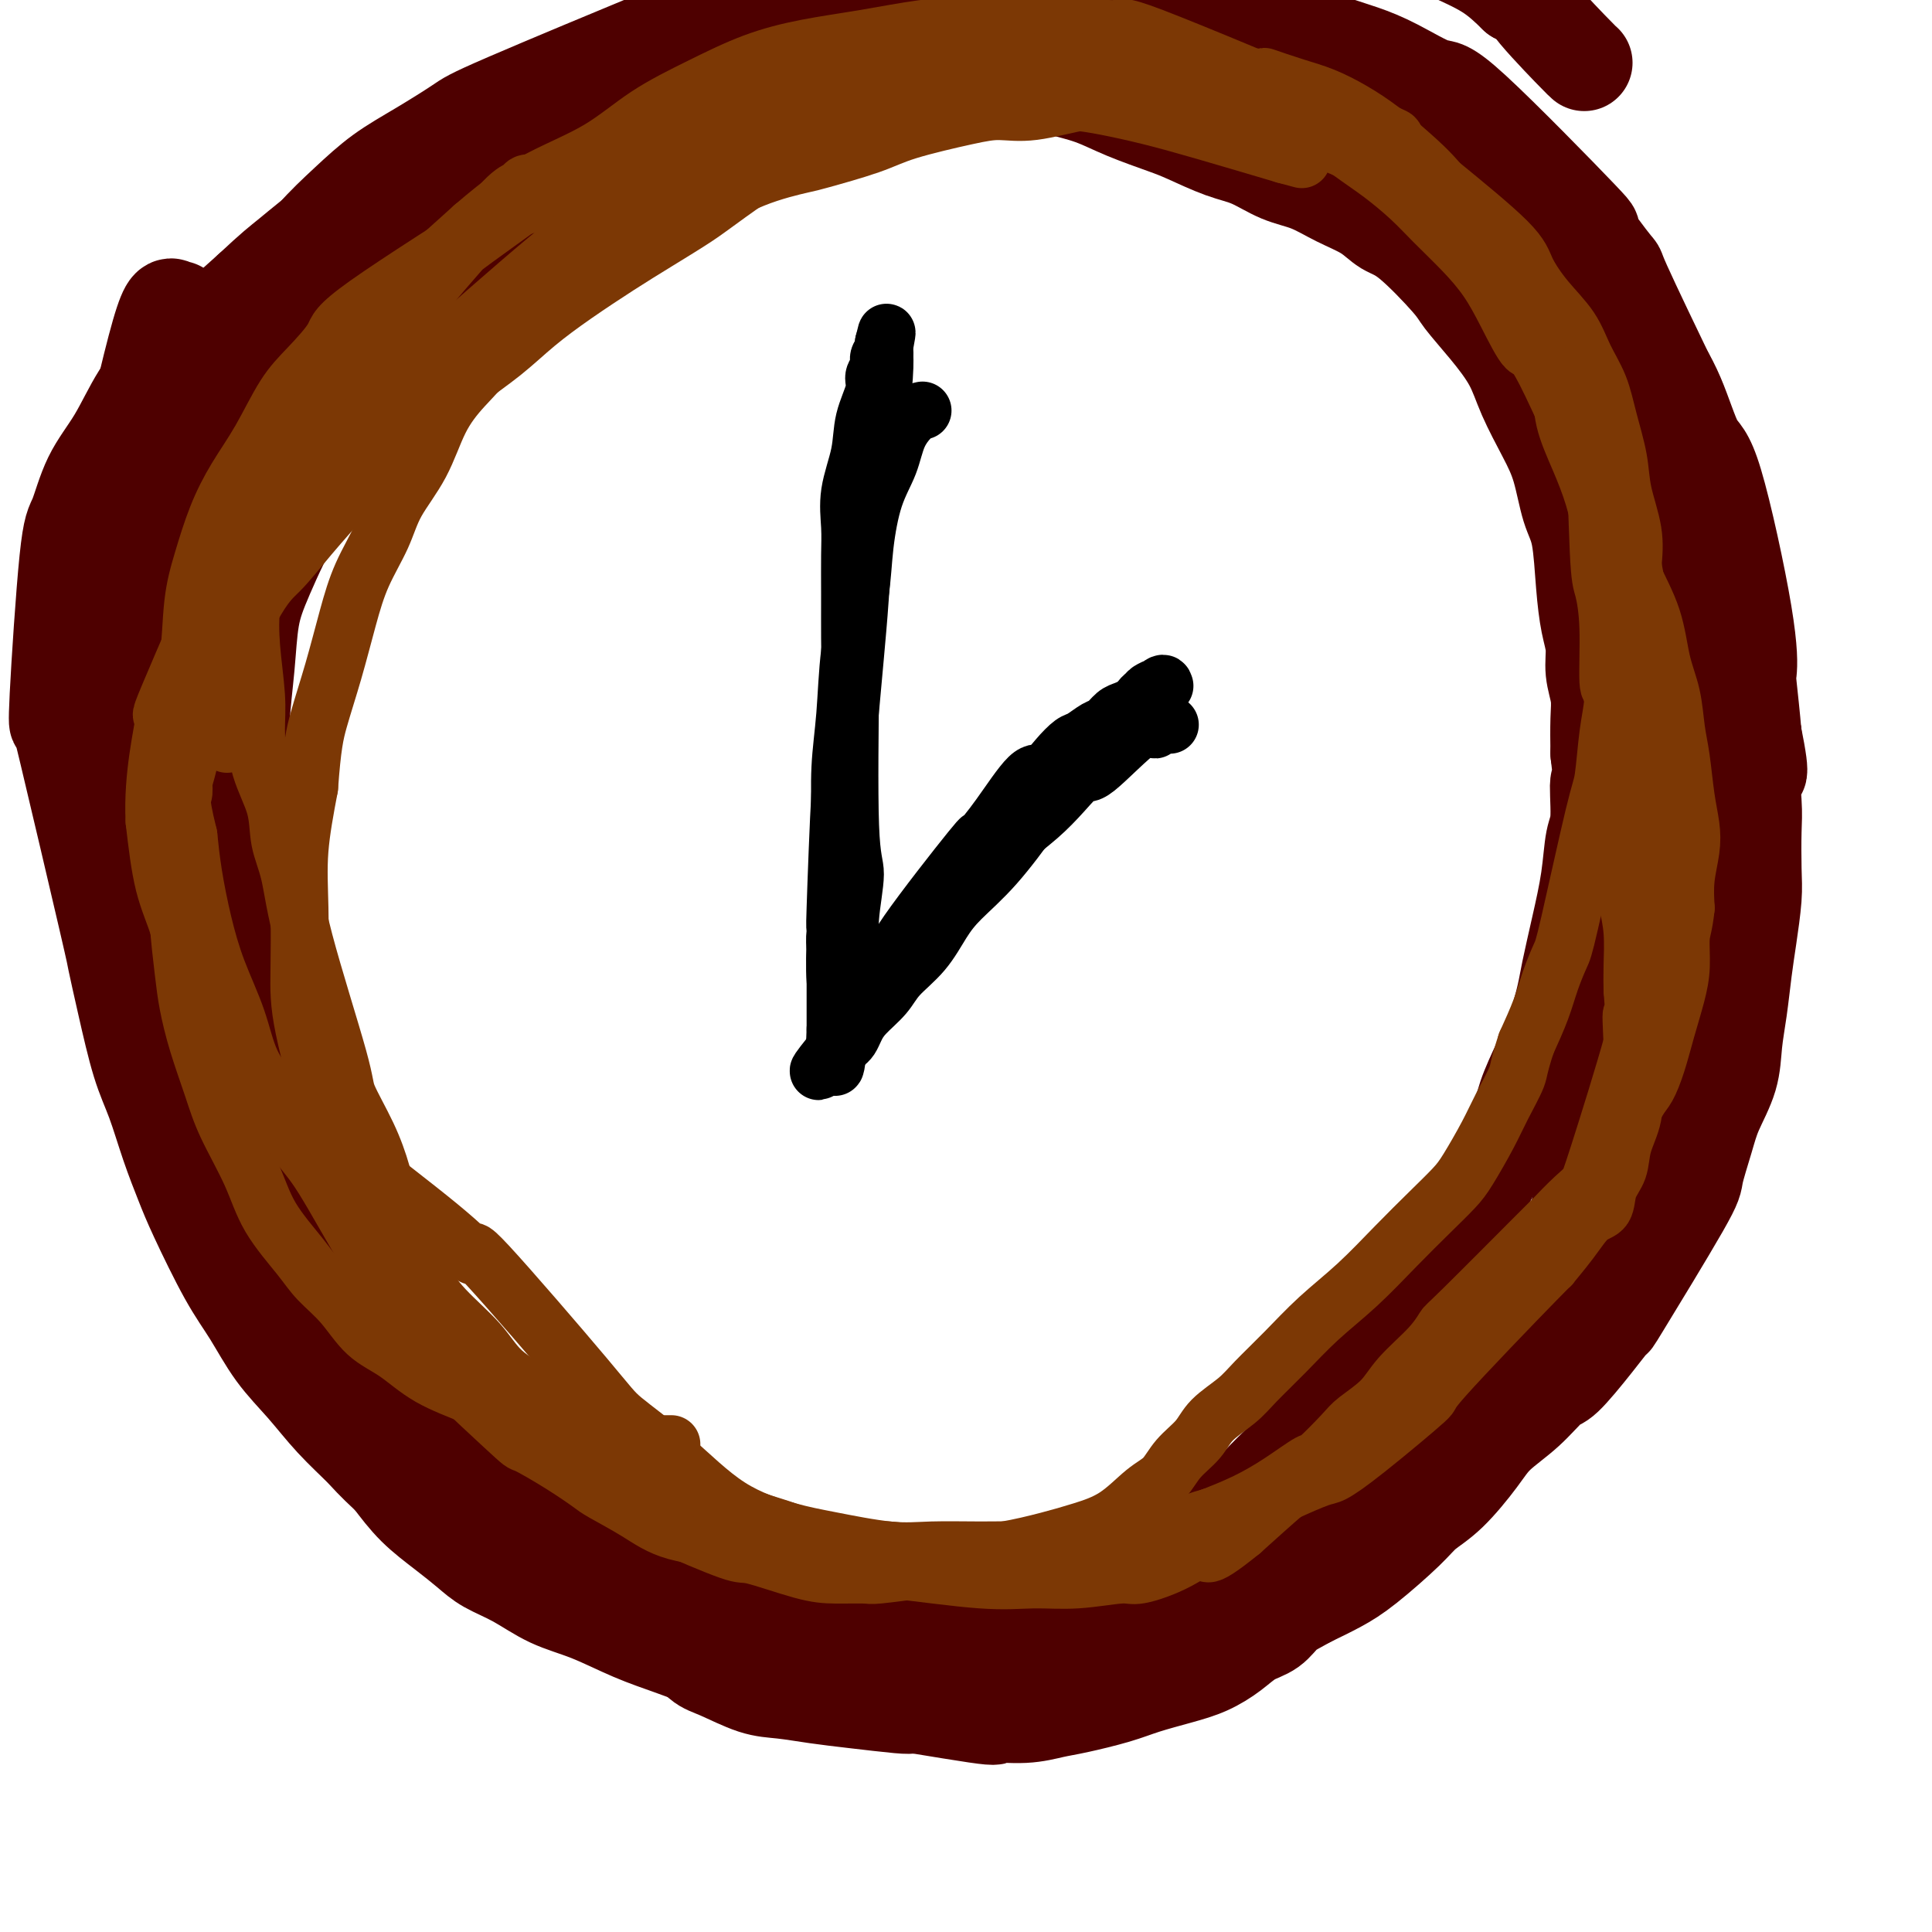
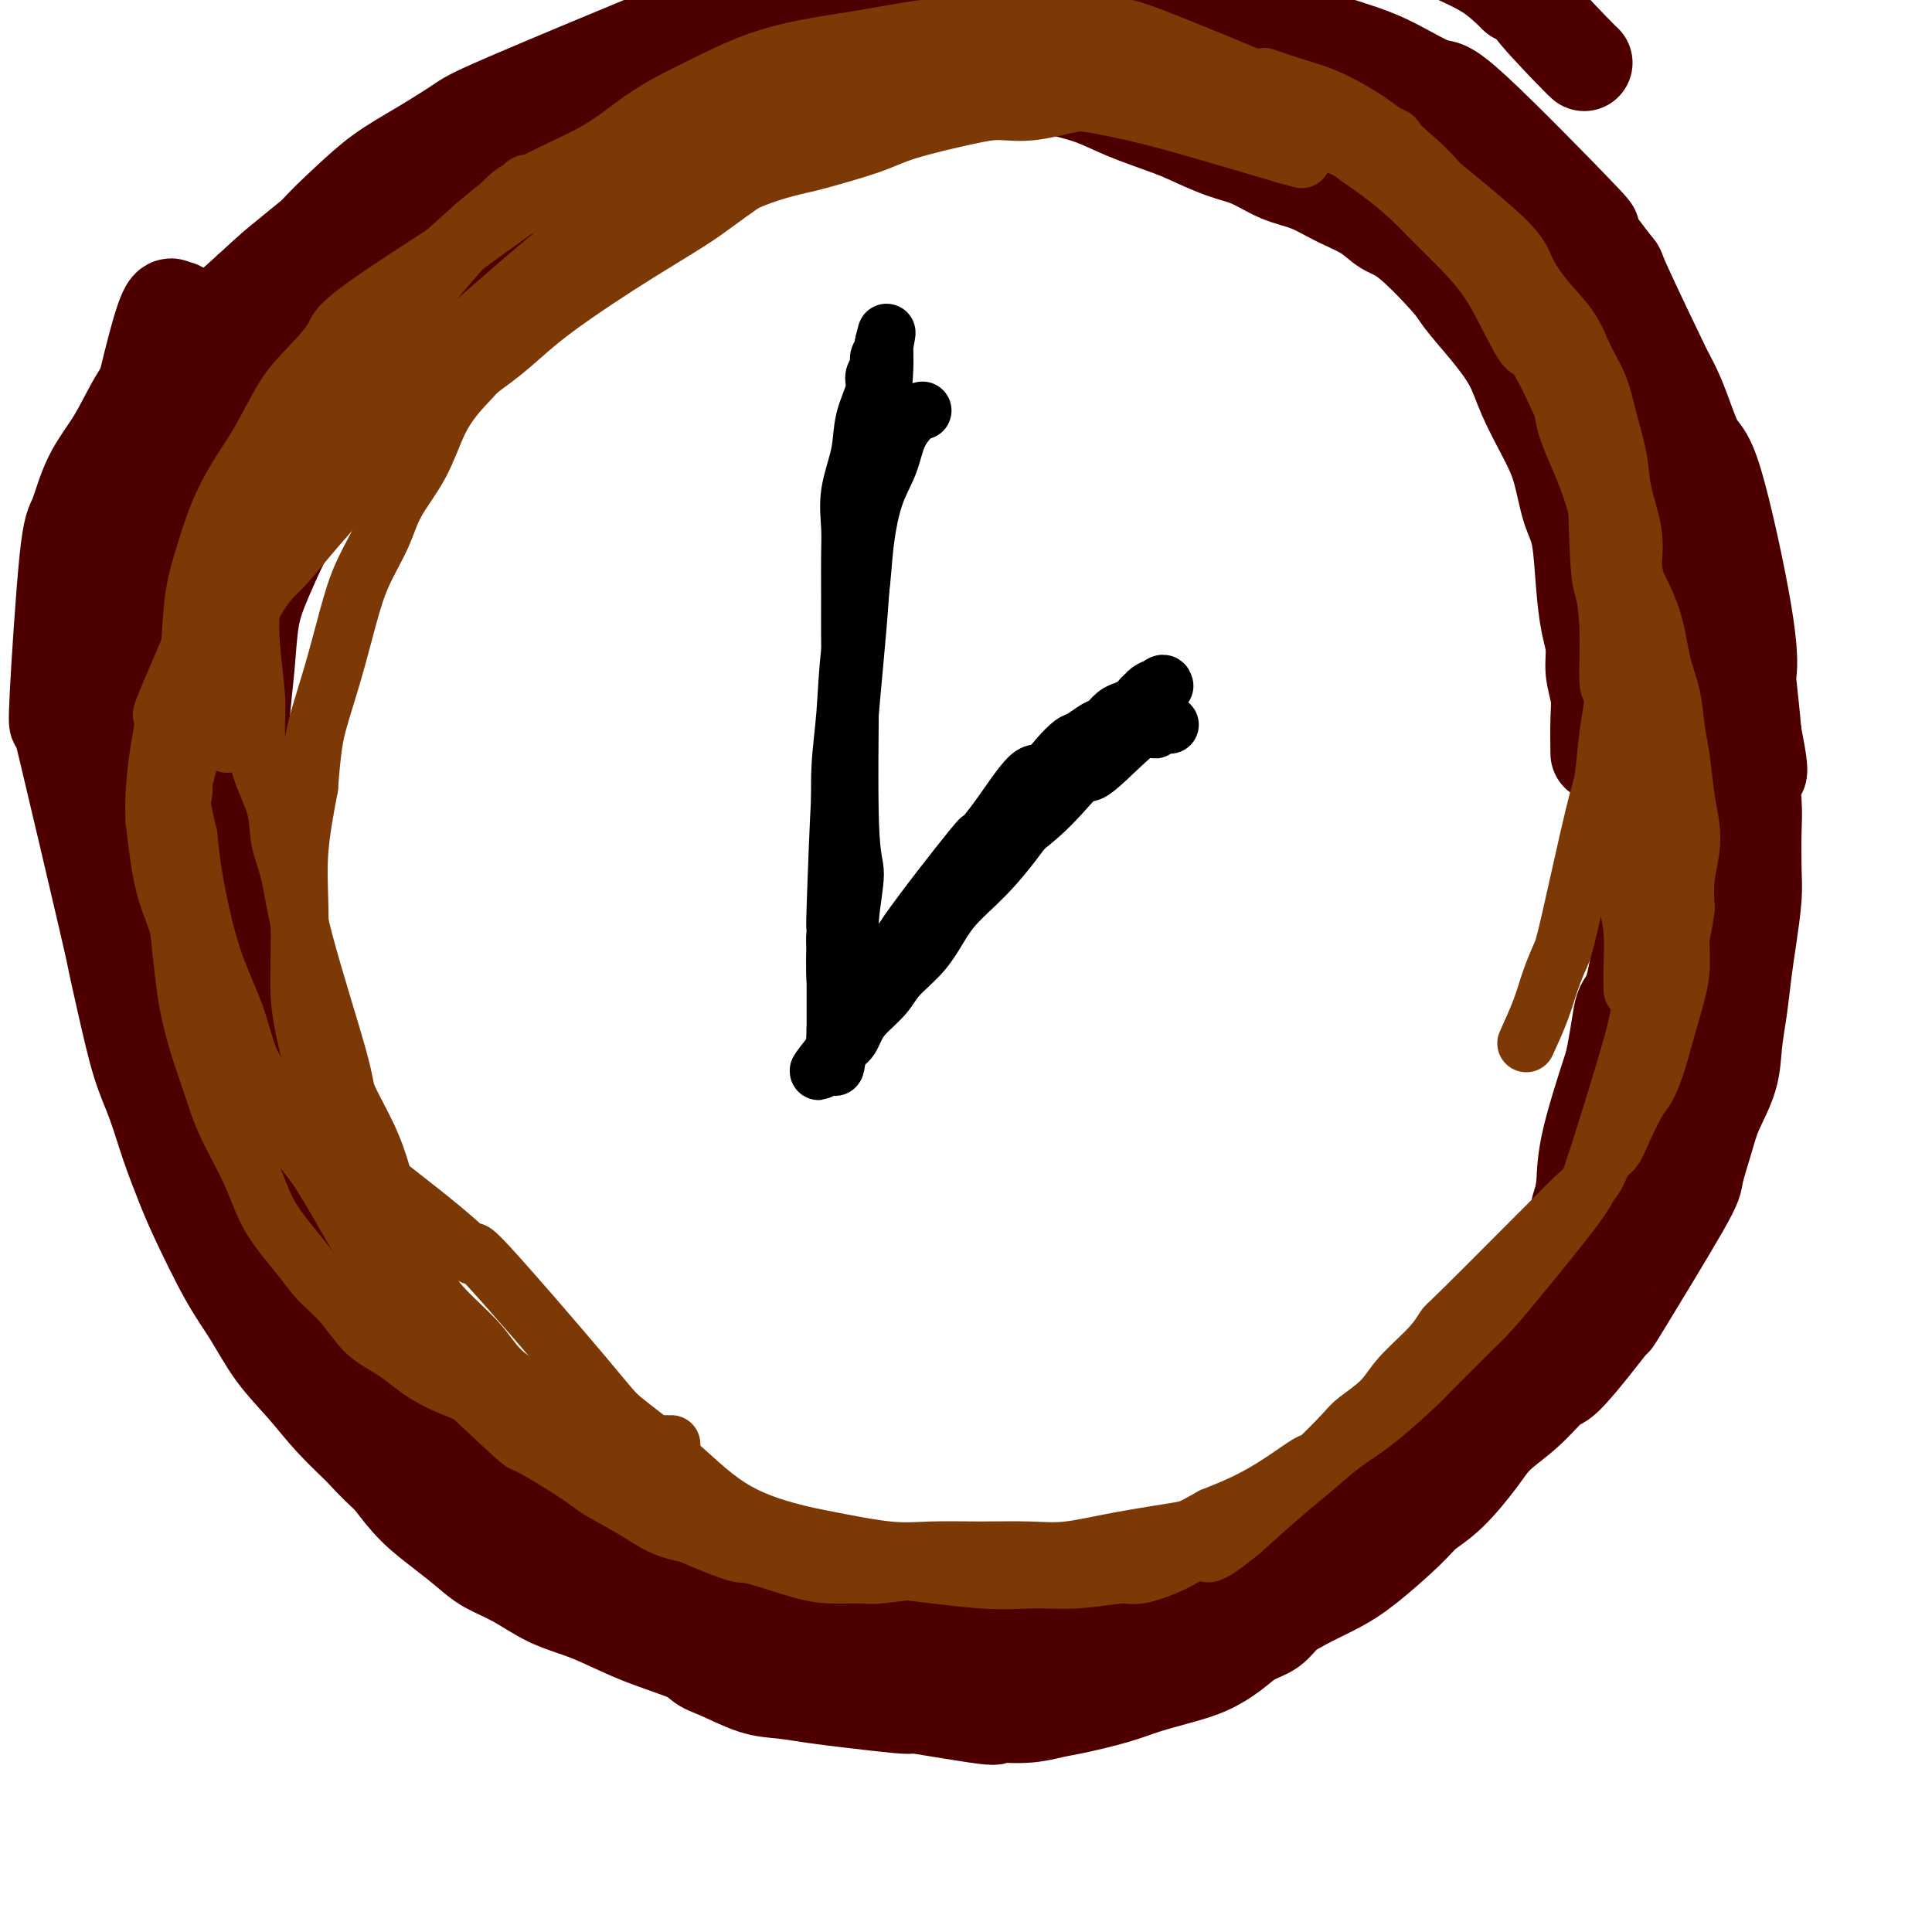
<svg xmlns="http://www.w3.org/2000/svg" viewBox="0 0 400 400" version="1.1">
  <g fill="none" stroke="#4E0000" stroke-width="20" stroke-linecap="round" stroke-linejoin="round">
    <path d="M169,328c-1.179,0.031 -2.358,0.063 -3,0c-0.642,-0.063 -0.747,-0.220 -2,0c-1.253,0.220 -3.655,0.817 -5,1c-1.345,0.183 -1.633,-0.047 -3,0c-1.367,0.047 -3.814,0.371 -6,0c-2.186,-0.371 -4.109,-1.436 -6,-2c-1.891,-0.564 -3.748,-0.626 -6,-1c-2.252,-0.374 -4.900,-1.060 -7,-2c-2.100,-0.940 -3.652,-2.135 -6,-3c-2.348,-0.865 -5.491,-1.401 -8,-2c-2.509,-0.599 -4.385,-1.261 -6,-2c-1.615,-0.739 -2.969,-1.554 -5,-3c-2.031,-1.446 -4.738,-3.523 -7,-5c-2.262,-1.477 -4.079,-2.356 -6,-4c-1.921,-1.644 -3.945,-4.054 -6,-6c-2.055,-1.946 -4.141,-3.428 -6,-5c-1.859,-1.572 -3.492,-3.234 -5,-5c-1.508,-1.766 -2.893,-3.636 -5,-6c-2.107,-2.364 -4.938,-5.220 -7,-8c-2.062,-2.780 -3.356,-5.483 -5,-8c-1.644,-2.517 -3.637,-4.848 -5,-7c-1.363,-2.152 -2.094,-4.124 -3,-6c-0.906,-1.876 -1.987,-3.657 -3,-6c-1.013,-2.343 -1.958,-5.247 -3,-8c-1.042,-2.753 -2.182,-5.355 -3,-8c-0.818,-2.645 -1.313,-5.333 -2,-8c-0.687,-2.667 -1.566,-5.313 -2,-8c-0.434,-2.687 -0.425,-5.416 -1,-8c-0.575,-2.584 -1.736,-5.024 -2,-8c-0.264,-2.976 0.368,-6.488 1,-10" />
    <path d="M36,190c-0.194,-5.881 0.320,-7.583 1,-11c0.680,-3.417 1.524,-8.549 2,-13c0.476,-4.451 0.584,-8.219 1,-11c0.416,-2.781 1.142,-4.573 2,-7c0.858,-2.427 1.849,-5.488 3,-9c1.151,-3.512 2.463,-7.473 4,-11c1.537,-3.527 3.299,-6.618 5,-10c1.701,-3.382 3.341,-7.053 5,-10c1.659,-2.947 3.336,-5.170 5,-8c1.664,-2.830 3.314,-6.269 5,-9c1.686,-2.731 3.409,-4.755 5,-7c1.591,-2.245 3.048,-4.710 5,-7c1.952,-2.290 4.397,-4.403 6,-6c1.603,-1.597 2.365,-2.676 6,-6c3.635,-3.324 10.144,-8.891 14,-12c3.856,-3.109 5.061,-3.760 7,-5c1.939,-1.240 4.614,-3.070 7,-5c2.386,-1.930 4.485,-3.962 7,-5c2.515,-1.038 5.448,-1.083 8,-2c2.552,-0.917 4.725,-2.706 7,-4c2.275,-1.294 4.653,-2.095 7,-3c2.347,-0.905 4.664,-1.916 7,-3c2.336,-1.084 4.692,-2.242 7,-3c2.308,-0.758 4.567,-1.116 7,-2c2.433,-0.884 5.041,-2.293 7,-3c1.959,-0.707 3.271,-0.712 5,-1c1.729,-0.288 3.876,-0.861 6,-1c2.124,-0.139 4.226,0.155 6,0c1.774,-0.155 3.221,-0.759 5,-1c1.779,-0.241 3.889,-0.121 6,0" />
    <path d="M204,15c6.098,-0.336 7.341,0.322 9,1c1.659,0.678 3.732,1.374 6,2c2.268,0.626 4.731,1.183 7,2c2.269,0.817 4.345,1.894 7,3c2.655,1.106 5.888,2.240 8,3c2.112,0.760 3.102,1.147 5,2c1.898,0.853 4.704,2.171 7,3c2.296,0.829 4.081,1.169 6,2c1.919,0.831 3.973,2.152 6,3c2.027,0.848 4.029,1.222 6,2c1.971,0.778 3.912,1.959 6,3c2.088,1.041 4.325,1.942 6,3c1.675,1.058 2.789,2.272 4,3c1.211,0.728 2.520,0.969 5,3c2.480,2.031 6.133,5.853 8,8c1.867,2.147 1.949,2.621 3,4c1.051,1.379 3.072,3.663 5,6c1.928,2.337 3.762,4.726 5,7c1.238,2.274 1.879,4.434 3,7c1.121,2.566 2.720,5.538 4,8c1.280,2.462 2.241,4.416 3,7c0.759,2.584 1.318,5.800 2,8c0.682,2.200 1.488,3.385 2,6c0.512,2.615 0.729,6.660 1,10c0.271,3.340 0.594,5.976 1,8c0.406,2.024 0.893,3.434 1,5c0.107,1.566 -0.167,3.286 0,5c0.167,1.714 0.776,3.423 1,5c0.224,1.577 0.064,3.022 0,5c-0.064,1.978 -0.032,4.489 0,7" />
-     <path d="M331,156c1.224,10.117 0.284,5.910 0,6c-0.284,0.090 0.089,4.478 0,7c-0.089,2.522 -0.639,3.179 -1,5c-0.361,1.821 -0.533,4.806 -1,8c-0.467,3.194 -1.230,6.596 -2,10c-0.770,3.404 -1.547,6.811 -2,9c-0.453,2.189 -0.581,3.160 -1,5c-0.419,1.840 -1.131,4.550 -2,7c-0.869,2.450 -1.897,4.642 -3,7c-1.103,2.358 -2.281,4.882 -3,7c-0.719,2.118 -0.978,3.829 -2,6c-1.022,2.171 -2.807,4.803 -4,7c-1.193,2.197 -1.796,3.958 -4,8c-2.204,4.042 -6.010,10.363 -8,14c-1.990,3.637 -2.162,4.588 -3,6c-0.838,1.412 -2.340,3.285 -4,5c-1.660,1.715 -3.479,3.273 -5,5c-1.521,1.727 -2.744,3.622 -4,5c-1.256,1.378 -2.546,2.240 -4,4c-1.454,1.760 -3.071,4.417 -5,7c-1.929,2.583 -4.169,5.092 -6,7c-1.831,1.908 -3.253,3.217 -5,5c-1.747,1.783 -3.817,4.042 -6,6c-2.183,1.958 -4.477,3.616 -6,5c-1.523,1.384 -2.273,2.495 -4,4c-1.727,1.505 -4.430,3.403 -7,5c-2.570,1.597 -5.009,2.892 -7,4c-1.991,1.108 -3.536,2.029 -6,3c-2.464,0.971 -5.847,1.992 -9,3c-3.153,1.008 -6.077,2.004 -9,3" />
    <path d="M208,339c-7.240,3.245 -6.339,2.357 -8,2c-1.661,-0.357 -5.883,-0.183 -9,0c-3.117,0.183 -5.130,0.375 -7,0c-1.870,-0.375 -3.597,-1.317 -6,-2c-2.403,-0.683 -5.481,-1.105 -9,-2c-3.519,-0.895 -7.479,-2.261 -10,-3c-2.521,-0.739 -3.603,-0.851 -6,-2c-2.397,-1.149 -6.109,-3.335 -9,-5c-2.891,-1.665 -4.963,-2.808 -7,-4c-2.037,-1.192 -4.041,-2.433 -6,-4c-1.959,-1.567 -3.875,-3.459 -6,-5c-2.125,-1.541 -4.461,-2.732 -7,-5c-2.539,-2.268 -5.280,-5.613 -7,-7c-1.720,-1.387 -2.417,-0.816 -7,-5c-4.583,-4.184 -13.050,-13.122 -17,-18c-3.950,-4.878 -3.382,-5.694 -4,-7c-0.618,-1.306 -2.424,-3.100 -4,-5c-1.576,-1.900 -2.924,-3.906 -4,-5c-1.076,-1.094 -1.881,-1.277 -3,-3c-1.119,-1.723 -2.552,-4.985 -4,-7c-1.448,-2.015 -2.911,-2.782 -4,-4c-1.089,-1.218 -1.806,-2.885 -3,-5c-1.194,-2.115 -2.866,-4.676 -4,-7c-1.134,-2.324 -1.729,-4.409 -3,-7c-1.271,-2.591 -3.219,-5.686 -4,-7c-0.781,-1.314 -0.395,-0.847 -1,-4c-0.605,-3.153 -2.201,-9.926 -3,-13c-0.799,-3.074 -0.800,-2.450 -1,-5c-0.200,-2.550 -0.600,-8.275 -1,-14" />
    <path d="M44,186c-1.168,-7.808 -1.090,-9.329 -1,-12c0.090,-2.671 0.190,-6.491 0,-10c-0.190,-3.509 -0.670,-6.708 -1,-10c-0.330,-3.292 -0.510,-6.678 0,-10c0.510,-3.322 1.710,-6.580 2,-10c0.290,-3.420 -0.329,-7.002 0,-10c0.329,-2.998 1.608,-5.412 3,-9c1.392,-3.588 2.898,-8.352 5,-13c2.102,-4.648 4.800,-9.181 7,-13c2.200,-3.819 3.902,-6.924 6,-10c2.098,-3.076 4.591,-6.123 7,-9c2.409,-2.877 4.735,-5.583 7,-8c2.265,-2.417 4.471,-4.545 10,-9c5.529,-4.455 14.383,-11.238 20,-15c5.617,-3.762 7.998,-4.502 12,-7c4.002,-2.498 9.625,-6.752 14,-10c4.375,-3.248 7.504,-5.490 11,-7c3.496,-1.510 7.361,-2.287 10,-3c2.639,-0.713 4.052,-1.360 6,-2c1.948,-0.640 4.433,-1.271 7,-2c2.567,-0.729 5.218,-1.554 8,-2c2.782,-0.446 5.697,-0.511 9,-1c3.303,-0.489 6.996,-1.400 10,-2c3.004,-0.600 5.321,-0.887 8,-1c2.679,-0.113 5.722,-0.052 9,0c3.278,0.052 6.793,0.094 10,0c3.207,-0.094 6.107,-0.324 9,0c2.893,0.324 5.779,1.203 9,2c3.221,0.797 6.777,1.514 10,2c3.223,0.486 6.111,0.743 9,1" />
    <path d="M260,6c10.075,1.540 7.262,2.889 8,4c0.738,1.111 5.027,1.985 8,3c2.973,1.015 4.629,2.171 7,4c2.371,1.829 5.458,4.331 8,6c2.542,1.669 4.541,2.505 7,4c2.459,1.495 5.379,3.649 8,6c2.621,2.351 4.944,4.897 7,7c2.056,2.103 3.845,3.761 6,6c2.155,2.239 4.677,5.059 7,8c2.323,2.941 4.446,6.002 7,9c2.554,2.998 5.539,5.933 8,9c2.461,3.067 4.397,6.266 6,10c1.603,3.734 2.873,8.005 4,10c1.127,1.995 2.109,1.715 4,8c1.891,6.285 4.690,19.134 6,27c1.310,7.866 1.133,10.750 1,12c-0.133,1.250 -0.220,0.865 0,3c0.220,2.135 0.748,6.791 1,10c0.252,3.209 0.227,4.971 0,7c-0.227,2.029 -0.656,4.326 -1,7c-0.344,2.674 -0.602,5.726 -1,8c-0.398,2.274 -0.937,3.770 -1,6c-0.063,2.230 0.349,5.193 0,8c-0.349,2.807 -1.458,5.457 -2,8c-0.542,2.543 -0.518,4.980 -1,7c-0.482,2.020 -1.469,3.624 -2,5c-0.531,1.376 -0.604,2.524 -1,4c-0.396,1.476 -1.113,3.279 -2,5c-0.887,1.721 -1.943,3.361 -3,5" />
    <path d="M349,222c-2.344,4.916 -4.204,7.706 -6,10c-1.796,2.294 -3.526,4.093 -5,6c-1.474,1.907 -2.690,3.924 -4,6c-1.310,2.076 -2.713,4.213 -4,6c-1.287,1.787 -2.457,3.225 -4,5c-1.543,1.775 -3.458,3.888 -5,6c-1.542,2.112 -2.711,4.224 -4,6c-1.289,1.776 -2.699,3.217 -4,5c-1.301,1.783 -2.492,3.907 -4,6c-1.508,2.093 -3.334,4.155 -4,5c-0.666,0.845 -0.171,0.471 -3,4c-2.829,3.529 -8.983,10.959 -12,15c-3.017,4.041 -2.897,4.691 -4,6c-1.103,1.309 -3.428,3.275 -5,5c-1.572,1.725 -2.390,3.208 -4,5c-1.610,1.792 -4.012,3.894 -5,5c-0.988,1.106 -0.562,1.217 -2,3c-1.438,1.783 -4.739,5.239 -7,7c-2.261,1.761 -3.480,1.826 -5,3c-1.520,1.174 -3.339,3.457 -5,5c-1.661,1.543 -3.163,2.346 -5,3c-1.837,0.654 -4.010,1.160 -6,2c-1.990,0.840 -3.799,2.015 -6,3c-2.201,0.985 -4.794,1.781 -7,2c-2.206,0.219 -4.025,-0.137 -6,0c-1.975,0.137 -4.107,0.769 -6,1c-1.893,0.231 -3.548,0.062 -6,0c-2.452,-0.062 -5.701,-0.018 -8,0c-2.299,0.018 -3.650,0.009 -5,0" />
    <path d="M198,352c-7.853,0.678 -8.487,0.872 -9,1c-0.513,0.128 -0.907,0.191 -3,0c-2.093,-0.191 -5.887,-0.636 -9,-1c-3.113,-0.364 -5.547,-0.648 -8,-1c-2.453,-0.352 -4.926,-0.772 -7,-1c-2.074,-0.228 -3.747,-0.265 -6,-1c-2.253,-0.735 -5.084,-2.167 -7,-3c-1.916,-0.833 -2.917,-1.068 -4,-2c-1.083,-0.932 -2.250,-2.563 -3,-3c-0.750,-0.437 -1.084,0.318 -1,0c0.084,-0.318 0.588,-1.711 0,-2c-0.588,-0.289 -2.266,0.526 0,0c2.266,-0.526 8.477,-2.394 14,-3c5.523,-0.606 10.358,0.050 16,0c5.642,-0.050 12.091,-0.807 18,-1c5.909,-0.193 11.278,0.178 16,0c4.722,-0.178 8.795,-0.906 12,-1c3.205,-0.094 5.540,0.446 9,0c3.460,-0.446 8.044,-1.878 12,-3c3.956,-1.122 7.285,-1.933 11,-3c3.715,-1.067 7.817,-2.390 11,-4c3.183,-1.610 5.445,-3.506 8,-5c2.555,-1.494 5.401,-2.586 8,-4c2.599,-1.414 4.950,-3.151 7,-5c2.050,-1.849 3.799,-3.811 6,-6c2.201,-2.189 4.855,-4.606 6,-6c1.145,-1.394 0.781,-1.765 3,-4c2.219,-2.235 7.020,-6.332 9,-8c1.980,-1.668 1.137,-0.905 2,-2c0.863,-1.095 3.431,-4.047 6,-7" />
    <path d="M315,277c5.884,-6.010 4.595,-4.533 5,-5c0.405,-0.467 2.503,-2.876 4,-5c1.497,-2.124 2.393,-3.963 4,-6c1.607,-2.037 3.924,-4.273 5,-6c1.076,-1.727 0.912,-2.947 2,-5c1.088,-2.053 3.429,-4.941 5,-7c1.571,-2.059 2.372,-3.290 3,-5c0.628,-1.710 1.084,-3.899 2,-6c0.916,-2.101 2.291,-4.114 3,-6c0.709,-1.886 0.750,-3.644 1,-6c0.250,-2.356 0.708,-5.309 1,-7c0.292,-1.691 0.418,-2.119 1,-7c0.582,-4.881 1.620,-14.214 2,-21c0.380,-6.786 0.101,-11.025 0,-14c-0.101,-2.975 -0.025,-4.688 0,-7c0.025,-2.312 -0.000,-5.225 0,-7c0.000,-1.775 0.026,-2.414 0,-3c-0.026,-0.586 -0.104,-1.119 0,-3c0.104,-1.881 0.390,-5.109 0,-8c-0.390,-2.891 -1.456,-5.444 -2,-8c-0.544,-2.556 -0.565,-5.116 -1,-8c-0.435,-2.884 -1.285,-6.092 -2,-9c-0.715,-2.908 -1.294,-5.516 -2,-8c-0.706,-2.484 -1.540,-4.846 -2,-7c-0.460,-2.154 -0.546,-4.102 -1,-6c-0.454,-1.898 -1.276,-3.746 -2,-6c-0.724,-2.254 -1.349,-4.915 -2,-7c-0.651,-2.085 -1.329,-3.596 -2,-5c-0.671,-1.404 -1.336,-2.702 -2,-4" />
    <path d="M335,75c-2.767,-11.183 -0.686,-5.142 0,-3c0.686,2.142 -0.025,0.384 0,-1c0.025,-1.384 0.784,-2.393 2,-1c1.216,1.393 2.889,5.189 4,5c1.111,-0.189 1.659,-4.363 4,12c2.341,16.363 6.476,53.261 8,68c1.524,14.739 0.439,7.317 -1,9c-1.439,1.683 -3.230,12.470 -4,17c-0.770,4.530 -0.517,2.802 -1,5c-0.483,2.198 -1.700,8.321 -4,15c-2.300,6.679 -5.681,13.914 -7,17c-1.319,3.086 -0.574,2.024 -1,4c-0.426,1.976 -2.022,6.991 -3,11c-0.978,4.009 -1.337,7.013 -2,9c-0.663,1.987 -1.629,2.958 -2,4c-0.371,1.042 -0.148,2.154 0,3c0.148,0.846 0.222,1.425 0,2c-0.222,0.575 -0.739,1.146 -1,1c-0.261,-0.146 -0.266,-1.008 0,-2c0.266,-0.992 0.802,-2.113 1,-4c0.198,-1.887 0.056,-4.539 1,-9c0.944,-4.461 2.972,-10.730 5,-17" />
    <path d="M334,220c1.440,-7.330 1.540,-9.654 2,-11c0.460,-1.346 1.279,-1.714 2,-4c0.721,-2.286 1.345,-6.491 2,-10c0.655,-3.509 1.342,-6.321 2,-10c0.658,-3.679 1.287,-8.224 2,-12c0.713,-3.776 1.511,-6.782 2,-10c0.489,-3.218 0.669,-6.646 1,-10c0.331,-3.354 0.811,-6.633 1,-10c0.189,-3.367 0.085,-6.822 0,-10c-0.085,-3.178 -0.152,-6.081 0,-9c0.152,-2.919 0.521,-5.856 0,-9c-0.521,-3.144 -1.934,-6.496 -2,-8c-0.066,-1.504 1.215,-1.159 -2,-7c-3.215,-5.841 -10.925,-17.867 -14,-23c-3.075,-5.133 -1.515,-3.373 -2,-4c-0.485,-0.627 -3.016,-3.639 -5,-6c-1.984,-2.361 -3.419,-4.069 -5,-6c-1.581,-1.931 -3.306,-4.084 -5,-6c-1.694,-1.916 -3.358,-3.596 -5,-5c-1.642,-1.404 -3.263,-2.532 -5,-4c-1.737,-1.468 -3.589,-3.277 -5,-5c-1.411,-1.723 -2.380,-3.361 -4,-5c-1.620,-1.639 -3.892,-3.278 -6,-5c-2.108,-1.722 -4.053,-3.526 -6,-5c-1.947,-1.474 -3.895,-2.618 -6,-4c-2.105,-1.382 -4.365,-3.003 -6,-4c-1.635,-0.997 -2.644,-1.370 -4,-2c-1.356,-0.630 -3.057,-1.516 -5,-2c-1.943,-0.484 -4.126,-0.567 -6,-1c-1.874,-0.433 -3.437,-1.217 -5,-2" />
    <path d="M250,11c-4.176,-1.261 -4.617,-0.912 -6,-1c-1.383,-0.088 -3.708,-0.611 -6,-1c-2.292,-0.389 -4.550,-0.642 -7,-1c-2.450,-0.358 -5.091,-0.821 -8,-1c-2.909,-0.179 -6.085,-0.073 -9,0c-2.915,0.073 -5.568,0.113 -8,0c-2.432,-0.113 -4.643,-0.379 -7,0c-2.357,0.379 -4.860,1.405 -7,2c-2.140,0.595 -3.918,0.761 -6,1c-2.082,0.239 -4.467,0.550 -7,1c-2.533,0.450 -5.214,1.037 -8,2c-2.786,0.963 -5.676,2.301 -7,3c-1.324,0.699 -1.080,0.757 -8,5c-6.920,4.243 -21.003,12.669 -28,17c-6.997,4.331 -6.907,4.567 -8,6c-1.093,1.433 -3.367,4.063 -6,6c-2.633,1.937 -5.623,3.180 -8,5c-2.377,1.820 -4.141,4.218 -6,6c-1.859,1.782 -3.815,2.949 -6,5c-2.185,2.051 -4.600,4.987 -7,7c-2.400,2.013 -4.785,3.102 -7,5c-2.215,1.898 -4.261,4.606 -6,7c-1.739,2.394 -3.171,4.473 -5,7c-1.829,2.527 -4.054,5.503 -6,8c-1.946,2.497 -3.615,4.515 -5,7c-1.385,2.485 -2.488,5.438 -4,8c-1.512,2.562 -3.432,4.732 -5,7c-1.568,2.268 -2.784,4.634 -4,7" />
    <path d="M45,129c-5.912,8.828 -3.191,5.398 -3,6c0.191,0.602 -2.148,5.237 -3,7c-0.852,1.763 -0.216,0.653 -1,2c-0.784,1.347 -2.988,5.151 -4,8c-1.012,2.849 -0.832,4.744 -1,7c-0.168,2.256 -0.685,4.874 -1,7c-0.315,2.126 -0.430,3.761 -1,6c-0.570,2.239 -1.595,5.080 -2,8c-0.405,2.920 -0.190,5.917 0,8c0.190,2.083 0.355,3.253 1,6c0.645,2.747 1.770,7.072 2,9c0.230,1.928 -0.435,1.458 2,8c2.435,6.542 7.969,20.096 11,27c3.031,6.904 3.557,7.157 5,9c1.443,1.843 3.802,5.277 6,8c2.198,2.723 4.236,4.737 6,7c1.764,2.263 3.256,4.776 5,7c1.744,2.224 3.740,4.159 6,6c2.260,1.841 4.783,3.587 7,5c2.217,1.413 4.129,2.493 6,4c1.871,1.507 3.702,3.441 6,5c2.298,1.559 5.063,2.742 7,4c1.937,1.258 3.045,2.591 5,4c1.955,1.409 4.758,2.894 7,4c2.242,1.106 3.924,1.832 6,3c2.076,1.168 4.546,2.777 7,4c2.454,1.223 4.891,2.060 7,3c2.109,0.940 3.888,1.983 6,3c2.112,1.017 4.556,2.009 7,3" />
    <path d="M144,317c7.563,3.451 6.471,2.079 7,2c0.529,-0.079 2.679,1.136 5,2c2.321,0.864 4.814,1.378 7,2c2.186,0.622 4.064,1.351 6,2c1.936,0.649 3.931,1.218 6,2c2.069,0.782 4.212,1.779 6,2c1.788,0.221 3.222,-0.333 5,0c1.778,0.333 3.899,1.553 6,2c2.101,0.447 4.180,0.120 6,0c1.820,-0.120 3.380,-0.032 5,0c1.620,0.032 3.301,0.008 6,0c2.699,-0.008 6.418,0.002 8,0c1.582,-0.002 1.028,-0.015 4,0c2.972,0.015 9.468,0.056 13,0c3.532,-0.056 4.098,-0.211 5,0c0.902,0.211 2.141,0.789 3,1c0.859,0.211 1.340,0.057 2,0c0.660,-0.057 1.499,-0.016 2,0c0.501,0.016 0.663,0.008 1,0c0.337,-0.008 0.847,-0.016 1,0c0.153,0.016 -0.052,0.056 0,0c0.052,-0.056 0.360,-0.207 0,0c-0.360,0.207 -1.389,0.774 -2,1c-0.611,0.226 -0.806,0.113 -1,0" />
    <path d="M245,333c7.830,0.250 0.906,-0.125 -2,0c-2.906,0.125 -1.792,0.750 -3,1c-1.208,0.250 -4.737,0.123 -6,0c-1.263,-0.123 -0.261,-0.243 -3,0c-2.739,0.243 -9.220,0.849 -13,1c-3.780,0.151 -4.860,-0.154 -7,0c-2.140,0.154 -5.339,0.768 -8,1c-2.661,0.232 -4.784,0.081 -7,0c-2.216,-0.081 -4.524,-0.094 -7,0c-2.476,0.094 -5.118,0.294 -8,0c-2.882,-0.294 -6.003,-1.083 -9,-2c-2.997,-0.917 -5.869,-1.964 -9,-3c-3.131,-1.036 -6.522,-2.063 -9,-3c-2.478,-0.937 -4.044,-1.784 -8,-4c-3.956,-2.216 -10.302,-5.801 -15,-8c-4.698,-2.199 -7.747,-3.012 -10,-4c-2.253,-0.988 -3.710,-2.151 -5,-3c-1.290,-0.849 -2.413,-1.384 -4,-2c-1.587,-0.616 -3.638,-1.311 -6,-3c-2.362,-1.689 -5.036,-4.370 -7,-6c-1.964,-1.630 -3.218,-2.210 -5,-4c-1.782,-1.790 -4.092,-4.790 -6,-7c-1.908,-2.210 -3.413,-3.630 -5,-6c-1.587,-2.370 -3.257,-5.691 -5,-9c-1.743,-3.309 -3.560,-6.608 -5,-10c-1.440,-3.392 -2.505,-6.879 -4,-10c-1.495,-3.121 -3.421,-5.878 -5,-9c-1.579,-3.122 -2.810,-6.610 -4,-10c-1.190,-3.390 -2.340,-6.683 -3,-10c-0.660,-3.317 -0.830,-6.659 -1,-10" />
    <path d="M56,213c-0.962,-4.807 -1.368,-6.823 -2,-10c-0.632,-3.177 -1.491,-7.514 -2,-11c-0.509,-3.486 -0.669,-6.122 -1,-10c-0.331,-3.878 -0.833,-8.997 -1,-13c-0.167,-4.003 -0.000,-6.891 0,-10c0.000,-3.109 -0.166,-6.438 0,-10c0.166,-3.562 0.665,-7.356 1,-11c0.335,-3.644 0.505,-7.138 1,-10c0.495,-2.862 1.313,-5.090 3,-9c1.687,-3.910 4.241,-9.500 7,-14c2.759,-4.500 5.722,-7.909 7,-10c1.278,-2.091 0.872,-2.863 9,-10c8.128,-7.137 24.789,-20.638 33,-27c8.211,-6.362 7.970,-5.583 9,-6c1.030,-0.417 3.331,-2.028 10,-6c6.669,-3.972 17.707,-10.305 25,-14c7.293,-3.695 10.842,-4.754 13,-6c2.158,-1.246 2.925,-2.680 6,-4c3.075,-1.320 8.457,-2.528 12,-4c3.543,-1.472 5.246,-3.210 7,-4c1.754,-0.790 3.558,-0.632 6,-1c2.442,-0.368 5.520,-1.264 7,-2c1.480,-0.736 1.360,-1.314 4,-2c2.640,-0.686 8.040,-1.482 11,-2c2.960,-0.518 3.480,-0.759 4,-1" />
    <path d="M225,6c9.749,-2.640 8.620,-1.240 10,-1c1.380,0.240 5.269,-0.679 7,-1c1.731,-0.321 1.305,-0.046 3,0c1.695,0.046 5.512,-0.139 8,0c2.488,0.139 3.647,0.603 5,1c1.353,0.397 2.899,0.726 5,1c2.101,0.274 4.755,0.492 7,1c2.245,0.508 4.080,1.306 6,2c1.920,0.694 3.924,1.283 6,2c2.076,0.717 4.225,1.561 7,3c2.775,1.439 6.178,3.474 8,4c1.822,0.526 2.063,-0.458 8,5c5.937,5.458 17.570,17.358 22,22c4.430,4.642 1.657,2.028 2,3c0.343,0.972 3.800,5.531 5,7c1.200,1.469 0.142,-0.153 2,4c1.858,4.153 6.632,14.079 9,19c2.368,4.921 2.330,4.835 3,7c0.670,2.165 2.049,6.580 3,10c0.951,3.420 1.473,5.844 2,8c0.527,2.156 1.058,4.044 2,7c0.942,2.956 2.294,6.978 3,10c0.706,3.022 0.767,5.042 1,7c0.233,1.958 0.640,3.855 1,6c0.360,2.145 0.674,4.539 1,7c0.326,2.461 0.665,4.989 1,7c0.335,2.011 0.668,3.506 1,5" />
    <path d="M363,152c2.321,11.593 0.623,7.076 0,7c-0.623,-0.076 -0.170,4.288 0,7c0.170,2.712 0.057,3.772 0,6c-0.057,2.228 -0.056,5.623 0,8c0.056,2.377 0.169,3.736 0,6c-0.169,2.264 -0.621,5.432 -1,8c-0.379,2.568 -0.686,4.535 -1,7c-0.314,2.465 -0.636,5.429 -1,8c-0.364,2.571 -0.771,4.748 -1,7c-0.229,2.252 -0.282,4.578 -1,7c-0.718,2.422 -2.103,4.939 -3,7c-0.897,2.061 -1.306,3.666 -2,6c-0.694,2.334 -1.674,5.398 -2,7c-0.326,1.602 0.001,1.743 -3,7c-3.001,5.257 -9.330,15.629 -12,20c-2.670,4.371 -1.682,2.741 -2,3c-0.318,0.259 -1.944,2.407 -4,5c-2.056,2.593 -4.543,5.632 -6,7c-1.457,1.368 -1.883,1.065 -3,2c-1.117,0.935 -2.925,3.107 -5,5c-2.075,1.893 -4.417,3.507 -6,5c-1.583,1.493 -2.407,2.864 -4,5c-1.593,2.136 -3.954,5.036 -6,7c-2.046,1.964 -3.778,2.990 -5,4c-1.222,1.010 -1.936,2.003 -4,4c-2.064,1.997 -5.479,4.999 -8,7c-2.521,2.001 -4.149,3.000 -6,4c-1.851,1.000 -3.926,2.000 -6,3" />
    <path d="M271,331c-2.859,1.603 -4.006,2.110 -5,3c-0.994,0.890 -1.834,2.164 -3,3c-1.166,0.836 -2.656,1.235 -4,2c-1.344,0.765 -2.540,1.895 -4,3c-1.460,1.105 -3.184,2.184 -5,3c-1.816,0.816 -3.723,1.370 -6,2c-2.277,0.630 -4.924,1.336 -7,2c-2.076,0.664 -3.583,1.287 -6,2c-2.417,0.713 -5.746,1.515 -8,2c-2.254,0.485 -3.434,0.651 -5,1c-1.566,0.349 -3.520,0.880 -6,1c-2.480,0.120 -5.488,-0.170 -6,0c-0.512,0.170 1.471,0.800 -4,0c-5.471,-0.800 -18.398,-3.030 -25,-4c-6.602,-0.970 -6.880,-0.679 -8,-1c-1.120,-0.321 -3.083,-1.254 -5,-2c-1.917,-0.746 -3.786,-1.304 -6,-2c-2.214,-0.696 -4.771,-1.530 -7,-2c-2.229,-0.470 -4.131,-0.575 -6,-1c-1.869,-0.425 -3.705,-1.170 -6,-2c-2.295,-0.830 -5.047,-1.744 -8,-3c-2.953,-1.256 -6.105,-2.852 -9,-4c-2.895,-1.148 -5.532,-1.846 -8,-3c-2.468,-1.154 -4.767,-2.764 -7,-4c-2.233,-1.236 -4.399,-2.096 -6,-3c-1.601,-0.904 -2.635,-1.850 -4,-3c-1.365,-1.150 -3.060,-2.502 -5,-4c-1.940,-1.498 -4.126,-3.142 -6,-5c-1.874,-1.858 -3.437,-3.929 -5,-6" />
    <path d="M81,306c-4.165,-3.871 -4.578,-4.547 -6,-6c-1.422,-1.453 -3.855,-3.683 -6,-6c-2.145,-2.317 -4.003,-4.720 -6,-7c-1.997,-2.280 -4.134,-4.438 -6,-7c-1.866,-2.562 -3.462,-5.528 -5,-8c-1.538,-2.472 -3.020,-4.449 -5,-8c-1.980,-3.551 -4.459,-8.677 -6,-12c-1.541,-3.323 -2.145,-4.842 -3,-7c-0.855,-2.158 -1.960,-4.954 -3,-8c-1.040,-3.046 -2.016,-6.341 -3,-9c-0.984,-2.659 -1.977,-4.682 -3,-8c-1.023,-3.318 -2.078,-7.931 -3,-12c-0.922,-4.069 -1.713,-7.594 -2,-9c-0.287,-1.406 -0.071,-0.692 -2,-9c-1.929,-8.308 -6.004,-25.639 -8,-34c-1.996,-8.361 -1.915,-7.753 -2,-7c-0.085,0.753 -0.337,1.651 0,-5c0.337,-6.651 1.264,-20.850 2,-28c0.736,-7.150 1.282,-7.250 2,-9c0.718,-1.750 1.609,-5.151 3,-8c1.391,-2.849 3.282,-5.147 5,-8c1.718,-2.853 3.265,-6.259 5,-9c1.735,-2.741 3.659,-4.815 6,-7c2.341,-2.185 5.097,-4.481 8,-7c2.903,-2.519 5.951,-5.259 9,-8" />
    <path d="M52,60c4.951,-4.636 5.828,-5.226 8,-7c2.172,-1.774 5.639,-4.732 9,-7c3.361,-2.268 6.615,-3.845 10,-6c3.385,-2.155 6.900,-4.887 10,-7c3.100,-2.113 5.786,-3.605 9,-5c3.214,-1.395 6.958,-2.691 10,-4c3.042,-1.309 5.384,-2.630 8,-4c2.616,-1.370 5.508,-2.788 8,-4c2.492,-1.212 4.585,-2.217 7,-3c2.415,-0.783 5.152,-1.345 8,-2c2.848,-0.655 5.806,-1.405 7,-2c1.194,-0.595 0.626,-1.035 7,-2c6.374,-0.965 19.692,-2.455 27,-3c7.308,-0.545 8.606,-0.146 10,0c1.394,0.146 2.885,0.039 6,0c3.115,-0.039 7.853,-0.011 10,0c2.147,0.011 1.701,0.003 2,0c0.299,-0.003 1.342,-0.002 2,0c0.658,0.002 0.932,0.005 1,0c0.068,-0.005 -0.070,-0.016 0,0c0.070,0.016 0.347,0.060 0,0c-0.347,-0.060 -1.319,-0.224 -2,0c-0.681,0.224 -1.072,0.836 -2,1c-0.928,0.164 -2.393,-0.121 -4,0c-1.607,0.121 -3.356,0.648 -5,1c-1.644,0.352 -3.184,0.529 -5,1c-1.816,0.471 -3.908,1.235 -6,2" />
    <path d="M187,9c-7.515,1.578 -14.802,3.022 -20,4c-5.198,0.978 -8.308,1.490 -13,3c-4.692,1.510 -10.966,4.016 -17,6c-6.034,1.984 -11.827,3.444 -18,6c-6.173,2.556 -12.727,6.209 -18,9c-5.273,2.791 -9.266,4.720 -15,8c-5.734,3.280 -13.210,7.910 -18,11c-4.790,3.090 -6.894,4.640 -9,6c-2.106,1.360 -4.214,2.528 -8,6c-3.786,3.472 -9.249,9.247 -12,12c-2.751,2.753 -2.789,2.485 -5,6c-2.211,3.515 -6.593,10.812 -9,16c-2.407,5.188 -2.838,8.265 -3,10c-0.162,1.735 -0.055,2.126 0,3c0.055,0.874 0.059,2.230 0,4c-0.059,1.770 -0.181,3.954 0,6c0.181,2.046 0.663,3.955 1,6c0.337,2.045 0.528,4.226 1,6c0.472,1.774 1.225,3.140 2,5c0.775,1.860 1.574,4.215 2,6c0.426,1.785 0.480,3.002 1,4c0.520,0.998 1.506,1.778 2,3c0.494,1.222 0.496,2.888 1,4c0.504,1.112 1.511,1.671 2,2c0.489,0.329 0.461,0.428 1,1c0.539,0.572 1.645,1.615 2,2c0.355,0.385 -0.041,0.110 0,0c0.041,-0.110 0.521,-0.055 1,0" />
    <path d="M38,164c1.153,0.607 1.034,-0.376 1,-1c-0.034,-0.624 0.017,-0.889 0,-1c-0.017,-0.111 -0.102,-0.068 0,-1c0.102,-0.932 0.390,-2.841 0,-5c-0.390,-2.159 -1.460,-4.569 -2,-7c-0.540,-2.431 -0.550,-4.883 -1,-7c-0.450,-2.117 -1.339,-3.900 -2,-6c-0.661,-2.100 -1.093,-4.517 -2,-7c-0.907,-2.483 -2.288,-5.034 -3,-7c-0.712,-1.966 -0.756,-3.349 -1,-5c-0.244,-1.651 -0.690,-3.569 -1,-6c-0.310,-2.431 -0.486,-5.375 -1,-6c-0.514,-0.625 -1.365,1.068 0,-6c1.365,-7.068 4.948,-22.897 7,-30c2.052,-7.103 2.575,-5.481 3,-5c0.425,0.481 0.753,-0.180 1,0c0.247,0.180 0.412,1.201 0,3c-0.412,1.799 -1.403,4.374 -3,11c-1.597,6.626 -3.801,17.301 -5,22c-1.199,4.699 -1.394,3.420 -2,7c-0.606,3.580 -1.623,12.018 -2,17c-0.377,4.982 -0.115,6.509 0,8c0.115,1.491 0.082,2.946 0,4c-0.082,1.054 -0.214,1.707 0,2c0.214,0.293 0.776,0.227 1,0c0.224,-0.227 0.112,-0.613 0,-1" />
    <path d="M26,137c0.091,4.143 0.818,-0.498 1,-3c0.182,-2.502 -0.183,-2.863 0,-5c0.183,-2.137 0.913,-6.048 2,-10c1.087,-3.952 2.530,-7.944 4,-12c1.470,-4.056 2.967,-8.175 5,-13c2.033,-4.825 4.600,-10.354 7,-15c2.400,-4.646 4.631,-8.409 7,-12c2.369,-3.591 4.874,-7.011 7,-10c2.126,-2.989 3.872,-5.546 6,-8c2.128,-2.454 4.638,-4.804 7,-7c2.362,-2.196 4.576,-4.238 7,-6c2.424,-1.762 5.057,-3.244 8,-5c2.943,-1.756 6.194,-3.785 8,-5c1.806,-1.215 2.167,-1.617 10,-5c7.833,-3.383 23.140,-9.749 31,-13c7.860,-3.251 8.275,-3.388 11,-4c2.725,-0.612 7.760,-1.701 12,-3c4.240,-1.299 7.684,-2.809 12,-4c4.316,-1.191 9.504,-2.064 15,-3c5.496,-0.936 11.300,-1.936 17,-3c5.700,-1.064 11.297,-2.192 17,-3c5.703,-0.808 11.511,-1.297 18,-2c6.489,-0.703 13.660,-1.620 20,-2c6.340,-0.380 11.850,-0.224 16,0c4.150,0.224 6.941,0.516 10,1c3.059,0.484 6.387,1.161 9,2c2.613,0.839 4.511,1.841 7,3c2.489,1.159 5.568,2.474 8,4c2.432,1.526 4.216,3.263 6,5" />
    <path d="M314,-1c4.884,2.121 2.093,0.424 3,2c0.907,1.576 5.514,6.424 8,9c2.486,2.576 2.853,2.879 3,3c0.147,0.121 0.073,0.061 0,0" />
  </g>
  <g fill="none" stroke="#7C3805" stroke-width="12" stroke-linecap="round" stroke-linejoin="round">
    <path d="M139,299c-1.432,0.011 -2.863,0.021 -4,0c-1.137,-0.021 -1.979,-0.074 -3,0c-1.021,0.074 -2.222,0.274 -4,0c-1.778,-0.274 -4.133,-1.023 -7,-2c-2.867,-0.977 -6.246,-2.183 -9,-3c-2.754,-0.817 -4.882,-1.244 -7,-2c-2.118,-0.756 -4.224,-1.839 -7,-3c-2.776,-1.161 -6.220,-2.400 -9,-4c-2.780,-1.600 -4.894,-3.562 -7,-5c-2.106,-1.438 -4.202,-2.352 -6,-4c-1.798,-1.648 -3.298,-4.029 -5,-6c-1.702,-1.971 -3.607,-3.533 -5,-5c-1.393,-1.467 -2.273,-2.839 -4,-5c-1.727,-2.161 -4.300,-5.110 -6,-8c-1.700,-2.890 -2.525,-5.720 -4,-9c-1.475,-3.280 -3.599,-7.008 -5,-10c-1.401,-2.992 -2.078,-5.246 -3,-8c-0.922,-2.754 -2.090,-6.007 -3,-9c-0.910,-2.993 -1.564,-5.726 -2,-8c-0.436,-2.274 -0.655,-4.090 -1,-7c-0.345,-2.910 -0.818,-6.916 -1,-10c-0.182,-3.084 -0.074,-5.247 0,-8c0.074,-2.753 0.114,-6.097 0,-9c-0.114,-2.903 -0.384,-5.366 0,-8c0.384,-2.634 1.421,-5.441 2,-8c0.579,-2.559 0.702,-4.872 1,-7c0.298,-2.128 0.773,-4.073 2,-7c1.227,-2.927 3.208,-6.836 5,-10c1.792,-3.164 3.396,-5.582 5,-8" />
    <path d="M52,126c2.959,-5.379 4.358,-6.327 6,-8c1.642,-1.673 3.528,-4.070 6,-7c2.472,-2.930 5.531,-6.393 8,-9c2.469,-2.607 4.349,-4.359 7,-7c2.651,-2.641 6.074,-6.172 9,-9c2.926,-2.828 5.354,-4.955 8,-7c2.646,-2.045 5.509,-4.009 8,-6c2.491,-1.991 4.609,-4.010 7,-6c2.391,-1.990 5.053,-3.951 8,-6c2.947,-2.049 6.179,-4.187 9,-6c2.821,-1.813 5.233,-3.302 8,-5c2.767,-1.698 5.890,-3.606 8,-5c2.110,-1.394 3.207,-2.274 7,-5c3.793,-2.726 10.280,-7.297 15,-10c4.720,-2.703 7.671,-3.539 10,-4c2.329,-0.461 4.035,-0.547 6,-1c1.965,-0.453 4.191,-1.274 6,-2c1.809,-0.726 3.203,-1.358 5,-2c1.797,-0.642 3.997,-1.294 6,-2c2.003,-0.706 3.808,-1.465 6,-2c2.192,-0.535 4.770,-0.847 7,-1c2.230,-0.153 4.110,-0.146 6,0c1.890,0.146 3.789,0.431 6,0c2.211,-0.431 4.733,-1.577 7,-2c2.267,-0.423 4.279,-0.125 6,0c1.721,0.125 3.152,0.075 5,0c1.848,-0.075 4.113,-0.174 6,0c1.887,0.174 3.396,0.621 5,1c1.604,0.379 3.302,0.689 5,1" />
    <path d="M258,16c4.796,0.211 3.285,-0.262 4,0c0.715,0.262 3.656,1.258 6,2c2.344,0.742 4.092,1.230 6,2c1.908,0.770 3.975,1.820 6,3c2.025,1.180 4.008,2.488 6,4c1.992,1.512 3.995,3.226 6,5c2.005,1.774 4.014,3.606 6,6c1.986,2.394 3.951,5.348 6,8c2.049,2.652 4.183,5.000 6,8c1.817,3.000 3.319,6.652 5,10c1.681,3.348 3.542,6.391 5,9c1.458,2.609 2.513,4.784 3,7c0.487,2.216 0.408,4.473 1,7c0.592,2.527 1.856,5.325 3,8c1.144,2.675 2.167,5.229 3,8c0.833,2.771 1.477,5.761 2,8c0.523,2.239 0.926,3.728 1,6c0.074,2.272 -0.179,5.327 0,8c0.179,2.673 0.791,4.964 1,7c0.209,2.036 0.015,3.815 0,6c-0.015,2.185 0.151,4.774 0,7c-0.151,2.226 -0.617,4.089 -1,7c-0.383,2.911 -0.683,6.871 -1,9c-0.317,2.129 -0.650,2.426 -2,8c-1.350,5.574 -3.715,16.425 -5,22c-1.285,5.575 -1.489,5.876 -2,7c-0.511,1.124 -1.330,3.072 -2,5c-0.670,1.928 -1.191,3.837 -2,6c-0.809,2.163 -1.904,4.582 -3,7" />
-     <path d="M316,216c-1.697,5.159 -1.439,5.558 -2,7c-0.561,1.442 -1.939,3.927 -3,6c-1.061,2.073 -1.803,3.734 -3,6c-1.197,2.266 -2.848,5.136 -4,7c-1.152,1.864 -1.804,2.723 -3,4c-1.196,1.277 -2.937,2.972 -5,5c-2.063,2.028 -4.450,4.387 -7,7c-2.550,2.613 -5.265,5.479 -8,8c-2.735,2.521 -5.492,4.698 -8,7c-2.508,2.302 -4.767,4.730 -7,7c-2.233,2.270 -4.439,4.381 -6,6c-1.561,1.619 -2.475,2.744 -4,4c-1.525,1.256 -3.659,2.641 -5,4c-1.341,1.359 -1.889,2.692 -3,4c-1.111,1.308 -2.784,2.591 -4,4c-1.216,1.409 -1.973,2.944 -3,4c-1.027,1.056 -2.322,1.635 -4,3c-1.678,1.365 -3.738,3.518 -6,5c-2.262,1.482 -4.725,2.293 -7,3c-2.275,0.707 -4.363,1.310 -7,2c-2.637,0.690 -5.824,1.465 -9,2c-3.176,0.535 -6.342,0.829 -9,1c-2.658,0.171 -4.810,0.220 -7,0c-2.190,-0.220 -4.419,-0.710 -8,-1c-3.581,-0.290 -8.514,-0.380 -12,-1c-3.486,-0.620 -5.525,-1.771 -9,-3c-3.475,-1.229 -8.385,-2.536 -12,-4c-3.615,-1.464 -5.935,-3.087 -9,-5c-3.065,-1.913 -6.876,-4.118 -10,-6c-3.124,-1.882 -5.562,-3.441 -8,-5" />
    <path d="M124,297c-5.784,-3.200 -6.745,-3.200 -8,-4c-1.255,-0.800 -2.804,-2.399 -5,-4c-2.196,-1.601 -5.038,-3.202 -7,-5c-1.962,-1.798 -3.043,-3.791 -5,-6c-1.957,-2.209 -4.789,-4.633 -7,-7c-2.211,-2.367 -3.801,-4.678 -5,-7c-1.199,-2.322 -2.007,-4.656 -3,-7c-0.993,-2.344 -2.173,-4.696 -3,-7c-0.827,-2.304 -1.303,-4.558 -2,-7c-0.697,-2.442 -1.614,-5.071 -3,-8c-1.386,-2.929 -3.240,-6.157 -4,-8c-0.760,-1.843 -0.425,-2.300 -2,-8c-1.575,-5.700 -5.059,-16.643 -7,-24c-1.941,-7.357 -2.338,-11.127 -3,-14c-0.662,-2.873 -1.588,-4.847 -2,-7c-0.412,-2.153 -0.310,-4.484 -1,-7c-0.690,-2.516 -2.172,-5.215 -3,-8c-0.828,-2.785 -1.003,-5.655 -1,-8c0.003,-2.345 0.184,-4.166 0,-7c-0.184,-2.834 -0.734,-6.683 -1,-10c-0.266,-3.317 -0.249,-6.104 0,-9c0.249,-2.896 0.729,-5.903 1,-9c0.271,-3.097 0.333,-6.284 1,-9c0.667,-2.716 1.940,-4.960 3,-8c1.060,-3.040 1.905,-6.875 3,-10c1.095,-3.125 2.438,-5.539 5,-9c2.562,-3.461 6.344,-7.970 8,-10c1.656,-2.030 1.188,-1.580 5,-5c3.812,-3.420 11.906,-10.710 20,-18" />
    <path d="M98,47c6.435,-5.552 10.023,-7.931 14,-10c3.977,-2.069 8.344,-3.828 12,-6c3.656,-2.172 6.601,-4.756 10,-7c3.399,-2.244 7.252,-4.149 11,-6c3.748,-1.851 7.390,-3.647 11,-5c3.610,-1.353 7.186,-2.262 11,-3c3.814,-0.738 7.865,-1.306 12,-2c4.135,-0.694 8.353,-1.515 12,-2c3.647,-0.485 6.722,-0.633 10,-1c3.278,-0.367 6.759,-0.954 10,-1c3.241,-0.046 6.240,0.447 10,1c3.760,0.553 8.279,1.166 10,1c1.721,-0.166 0.643,-1.112 11,3c10.357,4.112 32.149,13.280 41,17c8.851,3.720 4.760,1.992 5,3c0.240,1.008 4.809,4.753 10,9c5.191,4.247 11.004,8.994 14,12c2.996,3.006 3.177,4.269 4,6c0.823,1.731 2.289,3.930 4,6c1.711,2.070 3.667,4.012 5,6c1.333,1.988 2.044,4.023 3,6c0.956,1.977 2.159,3.895 3,6c0.841,2.105 1.322,4.395 2,7c0.678,2.605 1.553,5.523 2,8c0.447,2.477 0.467,4.513 1,7c0.533,2.487 1.581,5.425 2,8c0.419,2.575 0.210,4.788 0,7" />
    <path d="M338,117c1.241,6.776 0.843,5.217 1,6c0.157,0.783 0.868,3.909 1,7c0.132,3.091 -0.314,6.149 0,9c0.314,2.851 1.388,5.497 2,8c0.612,2.503 0.762,4.864 1,7c0.238,2.136 0.564,4.049 1,7c0.436,2.951 0.981,6.941 1,10c0.019,3.059 -0.490,5.189 -1,8c-0.510,2.811 -1.023,6.305 -1,9c0.023,2.695 0.581,4.591 0,8c-0.581,3.409 -2.300,8.330 -3,11c-0.700,2.670 -0.381,3.087 -2,9c-1.619,5.913 -5.175,17.320 -7,23c-1.825,5.680 -1.919,5.632 -2,6c-0.081,0.368 -0.147,1.153 -3,5c-2.853,3.847 -8.491,10.757 -12,15c-3.509,4.243 -4.889,5.818 -6,7c-1.111,1.182 -1.954,1.971 -3,3c-1.046,1.029 -2.294,2.297 -4,4c-1.706,1.703 -3.869,3.841 -5,5c-1.131,1.159 -1.229,1.339 -3,3c-1.771,1.661 -5.215,4.804 -8,7c-2.785,2.196 -4.911,3.444 -7,5c-2.089,1.556 -4.139,3.419 -6,5c-1.861,1.581 -3.532,2.880 -6,5c-2.468,2.120 -5.734,5.060 -9,8" />
    <path d="M257,317c-9.232,7.509 -6.812,3.781 -7,3c-0.188,-0.781 -2.984,1.384 -6,3c-3.016,1.616 -6.252,2.684 -8,3c-1.748,0.316 -2.008,-0.118 -4,0c-1.992,0.118 -5.715,0.790 -9,1c-3.285,0.210 -6.133,-0.042 -9,0c-2.867,0.042 -5.755,0.377 -11,0c-5.245,-0.377 -12.847,-1.466 -18,-2c-5.153,-0.534 -7.857,-0.512 -11,-1c-3.143,-0.488 -6.725,-1.487 -10,-2c-3.275,-0.513 -6.243,-0.540 -8,-1c-1.757,-0.460 -2.302,-1.354 -5,-2c-2.698,-0.646 -7.547,-1.046 -11,-2c-3.453,-0.954 -5.508,-2.464 -8,-4c-2.492,-1.536 -5.420,-3.099 -7,-4c-1.580,-0.901 -1.810,-1.140 -3,-2c-1.190,-0.860 -3.338,-2.341 -6,-4c-2.662,-1.659 -5.836,-3.495 -7,-4c-1.164,-0.505 -0.318,0.321 -5,-4c-4.682,-4.321 -14.893,-13.788 -20,-20c-5.107,-6.212 -5.109,-9.169 -6,-12c-0.891,-2.831 -2.670,-5.534 -5,-11c-2.330,-5.466 -5.213,-13.693 -6,-17c-0.787,-3.307 0.520,-1.694 0,-5c-0.520,-3.306 -2.866,-11.529 -4,-17c-1.134,-5.471 -1.057,-8.188 -1,-12c0.057,-3.812 0.092,-8.719 0,-13c-0.092,-4.281 -0.312,-7.938 0,-12c0.312,-4.062 1.156,-8.531 2,-13" />
    <path d="M64,163c0.620,-8.590 1.170,-11.065 2,-14c0.830,-2.935 1.938,-6.330 3,-10c1.062,-3.670 2.076,-7.615 3,-11c0.924,-3.385 1.758,-6.210 3,-9c1.242,-2.790 2.893,-5.546 4,-8c1.107,-2.454 1.672,-4.608 3,-7c1.328,-2.392 3.419,-5.024 5,-8c1.581,-2.976 2.651,-6.296 4,-9c1.349,-2.704 2.978,-4.791 5,-7c2.022,-2.209 4.437,-4.539 5,-6c0.563,-1.461 -0.725,-2.054 5,-7c5.725,-4.946 18.462,-14.247 24,-18c5.538,-3.753 3.875,-1.960 5,-2c1.125,-0.040 5.038,-1.915 9,-4c3.962,-2.085 7.974,-4.382 12,-6c4.026,-1.618 8.067,-2.559 10,-3c1.933,-0.441 1.758,-0.381 4,-1c2.242,-0.619 6.902,-1.915 10,-3c3.098,-1.085 4.634,-1.958 8,-3c3.366,-1.042 8.561,-2.252 12,-3c3.439,-0.748 5.123,-1.033 7,-1c1.877,0.033 3.948,0.386 7,0c3.052,-0.386 7.083,-1.509 10,-2c2.917,-0.491 4.718,-0.350 7,0c2.282,0.350 5.045,0.908 7,1c1.955,0.092 3.103,-0.283 6,0c2.897,0.283 7.542,1.224 11,2c3.458,0.776 5.729,1.388 8,2" />
    <path d="M263,26c6.067,0.781 5.233,0.234 7,1c1.767,0.766 6.133,2.844 9,4c2.867,1.156 4.234,1.389 6,2c1.766,0.611 3.930,1.599 6,3c2.070,1.401 4.044,3.217 6,5c1.956,1.783 3.892,3.535 6,5c2.108,1.465 4.388,2.643 6,4c1.612,1.357 2.557,2.892 4,5c1.443,2.108 3.384,4.789 5,7c1.616,2.211 2.905,3.951 4,6c1.095,2.049 1.995,4.408 3,7c1.005,2.592 2.116,5.418 3,7c0.884,1.582 1.543,1.921 2,8c0.457,6.079 0.714,17.897 1,24c0.286,6.103 0.602,6.489 1,8c0.398,1.511 0.877,4.146 1,8c0.123,3.854 -0.111,8.926 0,11c0.111,2.074 0.566,1.148 1,3c0.434,1.852 0.848,6.481 1,10c0.152,3.519 0.044,5.928 0,7c-0.044,1.072 -0.023,0.805 0,3c0.023,2.195 0.048,6.850 0,9c-0.048,2.150 -0.171,1.796 0,3c0.171,1.204 0.634,3.966 1,6c0.366,2.034 0.634,3.339 1,5c0.366,1.661 0.829,3.678 1,6c0.171,2.322 0.049,4.949 0,7c-0.049,2.051 -0.024,3.525 0,5" />
-     <path d="M338,205c1.548,20.132 0.417,8.964 0,6c-0.417,-2.964 -0.119,2.278 0,5c0.119,2.722 0.058,2.923 0,4c-0.058,1.077 -0.114,3.028 0,5c0.114,1.972 0.397,3.964 0,6c-0.397,2.036 -1.474,4.115 -2,6c-0.526,1.885 -0.502,3.576 -1,5c-0.498,1.424 -1.520,2.581 -2,4c-0.480,1.419 -0.419,3.100 -1,4c-0.581,0.900 -1.806,1.018 -3,2c-1.194,0.982 -2.358,2.829 -4,5c-1.642,2.171 -3.760,4.667 -4,5c-0.240,0.333 1.400,-1.497 -3,3c-4.400,4.497 -14.841,15.322 -19,20c-4.159,4.678 -2.035,3.210 -4,5c-1.965,1.790 -8.017,6.840 -12,10c-3.983,3.160 -5.897,4.432 -7,5c-1.103,0.568 -1.395,0.432 -3,1c-1.605,0.568 -4.523,1.839 -7,3c-2.477,1.161 -4.514,2.213 -7,3c-2.486,0.787 -5.422,1.310 -8,2c-2.578,0.690 -4.799,1.547 -6,2c-1.201,0.453 -1.381,0.502 -4,1c-2.619,0.498 -7.677,1.446 -10,2c-2.323,0.554 -1.911,0.716 -3,1c-1.089,0.284 -3.678,0.692 -6,1c-2.322,0.308 -4.378,0.517 -7,1c-2.622,0.483 -5.811,1.242 -9,2" />
    <path d="M206,324c-11.084,2.099 -12.295,1.347 -13,1c-0.705,-0.347 -0.906,-0.290 -3,0c-2.094,0.290 -6.082,0.812 -8,1c-1.918,0.188 -1.768,0.041 -3,0c-1.232,-0.041 -3.848,0.024 -6,0c-2.152,-0.024 -3.840,-0.137 -7,-1c-3.160,-0.863 -7.791,-2.478 -10,-3c-2.209,-0.522 -1.997,0.048 -5,-1c-3.003,-1.048 -9.223,-3.713 -12,-5c-2.777,-1.287 -2.112,-1.195 -3,-2c-0.888,-0.805 -3.331,-2.505 -7,-5c-3.669,-2.495 -8.566,-5.783 -10,-7c-1.434,-1.217 0.595,-0.364 -5,-5c-5.595,-4.636 -18.813,-14.763 -25,-20c-6.187,-5.237 -5.343,-5.585 -6,-7c-0.657,-1.415 -2.816,-3.897 -6,-9c-3.184,-5.103 -7.393,-12.825 -10,-17c-2.607,-4.175 -3.611,-4.801 -5,-7c-1.389,-2.199 -3.163,-5.970 -5,-9c-1.837,-3.030 -3.739,-5.319 -5,-8c-1.261,-2.681 -1.882,-5.754 -3,-9c-1.118,-3.246 -2.733,-6.664 -4,-10c-1.267,-3.336 -2.187,-6.591 -3,-10c-0.813,-3.409 -1.518,-6.974 -2,-10c-0.482,-3.026 -0.741,-5.513 -1,-8" />
    <path d="M39,173c-2.185,-8.862 -1.147,-7.515 -1,-9c0.147,-1.485 -0.596,-5.800 -1,-9c-0.404,-3.200 -0.468,-5.284 0,-8c0.468,-2.716 1.467,-6.065 2,-10c0.533,-3.935 0.599,-8.456 1,-12c0.401,-3.544 1.138,-6.110 2,-9c0.862,-2.890 1.849,-6.105 3,-9c1.151,-2.895 2.467,-5.471 4,-8c1.533,-2.529 3.284,-5.009 5,-8c1.716,-2.991 3.398,-6.491 5,-9c1.602,-2.509 3.125,-4.026 5,-6c1.875,-1.974 4.103,-4.404 5,-6c0.897,-1.596 0.464,-2.356 7,-7c6.536,-4.644 20.041,-13.171 26,-17c5.959,-3.829 4.371,-2.959 5,-3c0.629,-0.041 3.473,-0.994 11,-4c7.527,-3.006 19.736,-8.065 28,-11c8.264,-2.935 12.583,-3.745 16,-5c3.417,-1.255 5.931,-2.954 9,-4c3.069,-1.046 6.691,-1.439 10,-2c3.309,-0.561 6.303,-1.289 9,-2c2.697,-0.711 5.097,-1.406 8,-2c2.903,-0.594 6.308,-1.087 9,-1c2.692,0.087 4.670,0.755 7,1c2.330,0.245 5.012,0.066 8,0c2.988,-0.066 6.282,-0.019 9,0c2.718,0.019 4.859,0.009 7,0" />
    <path d="M238,13c6.622,0.761 7.677,2.163 10,3c2.323,0.837 5.915,1.107 9,2c3.085,0.893 5.665,2.408 7,3c1.335,0.592 1.426,0.260 4,2c2.574,1.740 7.633,5.552 11,8c3.367,2.448 5.044,3.531 7,5c1.956,1.469 4.192,3.323 6,5c1.808,1.677 3.188,3.177 5,5c1.812,1.823 4.055,3.969 6,6c1.945,2.031 3.591,3.949 5,6c1.409,2.051 2.583,4.236 4,7c1.417,2.764 3.079,6.106 4,7c0.921,0.894 1.102,-0.659 4,5c2.898,5.659 8.513,18.530 11,24c2.487,5.470 1.845,3.539 2,4c0.155,0.461 1.106,3.313 2,6c0.894,2.687 1.731,5.208 3,8c1.269,2.792 2.970,5.857 4,9c1.030,3.143 1.389,6.366 2,9c0.611,2.634 1.474,4.679 2,7c0.526,2.321 0.716,4.920 1,7c0.284,2.080 0.661,3.643 1,6c0.339,2.357 0.641,5.507 1,8c0.359,2.493 0.777,4.328 1,6c0.223,1.672 0.252,3.181 0,5c-0.252,1.819 -0.786,3.948 -1,6c-0.214,2.052 -0.107,4.026 0,6" />
    <path d="M349,188c-0.391,3.699 -0.867,4.445 -1,6c-0.133,1.555 0.077,3.919 0,6c-0.077,2.081 -0.442,3.881 -1,6c-0.558,2.119 -1.308,4.559 -2,7c-0.692,2.441 -1.326,4.885 -2,7c-0.674,2.115 -1.388,3.902 -2,5c-0.612,1.098 -1.121,1.508 -2,3c-0.879,1.492 -2.127,4.067 -3,6c-0.873,1.933 -1.369,3.223 -2,4c-0.631,0.777 -1.396,1.043 -2,2c-0.604,0.957 -1.048,2.607 -2,4c-0.952,1.393 -2.411,2.528 -4,4c-1.589,1.472 -3.307,3.280 -4,4c-0.693,0.720 -0.359,0.351 -4,4c-3.641,3.649 -11.255,11.315 -15,15c-3.745,3.685 -3.619,3.389 -4,4c-0.381,0.611 -1.268,2.128 -3,4c-1.732,1.872 -4.311,4.100 -6,6c-1.689,1.900 -2.490,3.473 -4,5c-1.510,1.527 -3.728,3.009 -5,4c-1.272,0.991 -1.598,1.490 -3,3c-1.402,1.510 -3.881,4.032 -5,5c-1.119,0.968 -0.877,0.383 -2,1c-1.123,0.617 -3.610,2.435 -6,4c-2.390,1.565 -4.683,2.876 -7,4c-2.317,1.124 -4.659,2.062 -7,3" />
    <path d="M251,314c-4.414,2.447 -4.448,2.565 -7,3c-2.552,0.435 -7.622,1.188 -12,2c-4.378,0.812 -8.065,1.683 -11,2c-2.935,0.317 -5.119,0.079 -8,0c-2.881,-0.079 -6.459,0.002 -10,0c-3.541,-0.002 -7.043,-0.088 -10,0c-2.957,0.088 -5.367,0.351 -9,0c-3.633,-0.351 -8.489,-1.315 -12,-2c-3.511,-0.685 -5.676,-1.091 -9,-2c-3.324,-0.909 -7.808,-2.321 -12,-5c-4.192,-2.679 -8.094,-6.623 -12,-10c-3.906,-3.377 -7.816,-6.186 -10,-8c-2.184,-1.814 -2.643,-2.634 -8,-9c-5.357,-6.366 -15.614,-18.277 -20,-23c-4.386,-4.723 -2.903,-2.258 -3,-2c-0.097,0.258 -1.774,-1.691 -7,-6c-5.226,-4.309 -14.000,-10.979 -19,-15c-5.000,-4.021 -6.227,-5.392 -8,-7c-1.773,-1.608 -4.093,-3.452 -7,-6c-2.907,-2.548 -6.402,-5.799 -8,-8c-1.598,-2.201 -1.299,-3.352 -2,-5c-0.701,-1.648 -2.400,-3.792 -4,-6c-1.600,-2.208 -3.099,-4.478 -4,-7c-0.901,-2.522 -1.204,-5.294 -2,-8c-0.796,-2.706 -2.085,-5.344 -3,-9c-0.915,-3.656 -1.458,-8.328 -2,-13" />
    <path d="M32,170c-0.478,-9.589 1.828,-18.561 2,-21c0.172,-2.439 -1.790,1.654 1,-5c2.790,-6.654 10.330,-24.057 14,-32c3.670,-7.943 3.468,-6.428 5,-8c1.532,-1.572 4.798,-6.231 7,-10c2.202,-3.769 3.339,-6.647 5,-9c1.661,-2.353 3.847,-4.180 6,-6c2.153,-1.820 4.275,-3.634 6,-6c1.725,-2.366 3.054,-5.284 5,-8c1.946,-2.716 4.511,-5.229 6,-7c1.489,-1.771 1.903,-2.800 6,-6c4.097,-3.200 11.875,-8.571 15,-11c3.125,-2.429 1.595,-1.915 1,-2c-0.595,-0.085 -0.256,-0.768 0,-1c0.256,-0.232 0.429,-0.013 0,0c-0.429,0.013 -1.460,-0.178 -2,0c-0.540,0.178 -0.590,0.727 -1,1c-0.410,0.273 -1.179,0.270 -3,2c-1.821,1.730 -4.695,5.191 -8,9c-3.305,3.809 -7.041,7.964 -11,13c-3.959,5.036 -8.139,10.953 -12,17c-3.861,6.047 -7.402,12.225 -10,17c-2.598,4.775 -4.253,8.146 -6,12c-1.747,3.854 -3.586,8.192 -5,12c-1.414,3.808 -2.404,7.088 -3,10c-0.596,2.912 -0.798,5.456 -1,8" />
    <path d="M49,139c-1.846,7.257 -1.963,10.398 -2,12c-0.037,1.602 0.004,1.664 0,2c-0.004,0.336 -0.054,0.947 0,1c0.054,0.053 0.213,-0.453 0,-1c-0.213,-0.547 -0.797,-1.135 -1,-2c-0.203,-0.865 -0.026,-2.007 0,-4c0.026,-1.993 -0.101,-4.839 0,-8c0.101,-3.161 0.430,-6.639 2,-11c1.570,-4.361 4.382,-9.607 4,-12c-0.382,-2.393 -3.959,-1.934 8,-14c11.959,-12.066 39.452,-36.658 53,-48c13.548,-11.342 13.151,-9.433 15,-10c1.849,-0.567 5.944,-3.609 11,-6c5.056,-2.391 11.075,-4.132 17,-6c5.925,-1.868 11.757,-3.863 16,-5c4.243,-1.137 6.896,-1.415 10,-2c3.104,-0.585 6.660,-1.478 10,-2c3.340,-0.522 6.466,-0.673 9,-1c2.534,-0.327 4.477,-0.828 7,-1c2.523,-0.172 5.625,-0.014 8,0c2.375,0.014 4.023,-0.115 6,0c1.977,0.115 4.282,0.474 7,1c2.718,0.526 5.847,1.219 9,2c3.153,0.781 6.329,1.652 11,3c4.671,1.348 10.835,3.174 17,5" />
    <path d="M266,32c6.167,1.667 3.083,0.833 0,0" />
  </g>
  <g fill="none" stroke="#000000" stroke-width="12" stroke-linecap="round" stroke-linejoin="round">
    <path d="M191,85c-0.546,0.112 -1.092,0.224 -2,1c-0.908,0.776 -2.179,2.215 -3,4c-0.821,1.785 -1.194,3.917 -2,6c-0.806,2.083 -2.047,4.118 -3,7c-0.953,2.882 -1.618,6.611 -2,10c-0.382,3.389 -0.480,6.437 -1,10c-0.520,3.563 -1.460,7.641 -2,12c-0.540,4.359 -0.680,8.998 -1,13c-0.320,4.002 -0.822,7.365 -1,11c-0.178,3.635 -0.034,7.540 0,11c0.034,3.460 -0.044,6.474 0,9c0.044,2.526 0.208,4.565 0,7c-0.208,2.435 -0.788,5.268 -1,7c-0.212,1.732 -0.057,2.364 0,3c0.057,0.636 0.015,1.276 0,2c-0.015,0.724 -0.004,1.532 0,2c0.004,0.468 0.001,0.596 0,1c-0.001,0.404 -0.000,1.083 0,2c0.000,0.917 0.000,2.073 0,3c-0.000,0.927 -0.000,1.624 0,2c0.000,0.376 0.000,0.430 0,1c-0.000,0.570 -0.000,1.655 0,2c0.000,0.345 0.000,-0.052 0,0c-0.000,0.052 -0.000,0.552 0,1c0.000,0.448 0.000,0.842 0,1c-0.000,0.158 -0.000,0.079 0,0" />
    <path d="M173,213c-0.705,15.469 0.533,4.142 1,0c0.467,-4.142 0.163,-1.098 0,0c-0.163,1.098 -0.184,0.250 0,0c0.184,-0.250 0.574,0.099 1,0c0.426,-0.099 0.889,-0.645 1,-1c0.111,-0.355 -0.129,-0.518 0,-1c0.129,-0.482 0.629,-1.285 1,-2c0.371,-0.715 0.615,-1.344 2,-3c1.385,-1.656 3.912,-4.339 5,-6c1.088,-1.661 0.739,-2.299 4,-7c3.261,-4.701 10.133,-13.464 13,-17c2.867,-3.536 1.729,-1.846 2,-2c0.271,-0.154 1.949,-2.154 4,-5c2.051,-2.846 4.474,-6.540 6,-8c1.526,-1.460 2.156,-0.685 3,-1c0.844,-0.315 1.903,-1.718 3,-3c1.097,-1.282 2.233,-2.441 3,-3c0.767,-0.559 1.164,-0.517 2,-1c0.836,-0.483 2.112,-1.491 3,-2c0.888,-0.509 1.390,-0.517 2,-1c0.610,-0.483 1.329,-1.439 2,-2c0.671,-0.561 1.293,-0.725 2,-1c0.707,-0.275 1.499,-0.661 2,-1c0.501,-0.339 0.712,-0.630 1,-1c0.288,-0.370 0.654,-0.820 1,-1c0.346,-0.180 0.673,-0.090 1,0" />
    <path d="M238,144c3.819,-2.873 0.866,-1.555 0,-1c-0.866,0.555 0.356,0.346 1,0c0.644,-0.346 0.708,-0.829 1,-1c0.292,-0.171 0.810,-0.030 1,0c0.190,0.030 0.053,-0.050 0,0c-0.053,0.050 -0.021,0.229 0,0c0.021,-0.229 0.029,-0.867 -1,0c-1.029,0.867 -3.097,3.237 -5,5c-1.903,1.763 -3.640,2.917 -5,4c-1.360,1.083 -2.341,2.095 -5,5c-2.659,2.905 -6.994,7.703 -9,10c-2.006,2.297 -1.683,2.094 -3,4c-1.317,1.906 -4.275,5.920 -7,9c-2.725,3.080 -5.218,5.226 -7,7c-1.782,1.774 -2.855,3.178 -4,5c-1.145,1.822 -2.362,4.063 -4,6c-1.638,1.937 -3.696,3.569 -5,5c-1.304,1.431 -1.855,2.660 -3,4c-1.145,1.340 -2.884,2.792 -4,4c-1.116,1.208 -1.608,2.171 -2,3c-0.392,0.829 -0.683,1.522 -1,2c-0.317,0.478 -0.658,0.739 -1,1" />
    <path d="M175,216c-10.282,11.392 -3.487,2.872 -1,0c2.487,-2.872 0.667,-0.095 0,1c-0.667,1.095 -0.179,0.510 0,0c0.179,-0.510 0.051,-0.944 0,-1c-0.051,-0.056 -0.024,0.266 0,0c0.024,-0.266 0.044,-1.119 0,-2c-0.044,-0.881 -0.150,-1.790 0,-3c0.150,-1.210 0.558,-2.719 1,-5c0.442,-2.281 0.917,-5.332 1,-8c0.083,-2.668 -0.226,-4.954 0,-8c0.226,-3.046 0.989,-6.854 1,-9c0.011,-2.146 -0.729,-2.632 -1,-10c-0.271,-7.368 -0.072,-21.620 0,-29c0.072,-7.380 0.017,-7.888 0,-10c-0.017,-2.112 0.002,-5.826 0,-9c-0.002,-3.174 -0.027,-5.806 0,-8c0.027,-2.194 0.106,-3.949 0,-6c-0.106,-2.051 -0.397,-4.398 0,-7c0.397,-2.602 1.484,-5.459 2,-8c0.516,-2.541 0.463,-4.764 1,-7c0.537,-2.236 1.664,-4.484 2,-6c0.336,-1.516 -0.120,-2.300 0,-3c0.120,-0.700 0.817,-1.315 1,-2c0.183,-0.685 -0.147,-1.441 0,-2c0.147,-0.559 0.771,-0.923 1,-1c0.229,-0.077 0.062,0.133 0,0c-0.062,-0.133 -0.018,-0.609 0,-1c0.018,-0.391 0.009,-0.695 0,-1" />
    <path d="M183,71c1.087,-4.587 0.303,-0.553 0,1c-0.303,1.553 -0.126,0.626 0,1c0.126,0.374 0.203,2.047 0,5c-0.203,2.953 -0.684,7.184 -1,11c-0.316,3.816 -0.466,7.216 -1,11c-0.534,3.784 -1.453,7.953 -2,12c-0.547,4.047 -0.724,7.973 -1,12c-0.276,4.027 -0.652,8.154 -1,12c-0.348,3.846 -0.668,7.411 -1,11c-0.332,3.589 -0.677,7.203 -1,9c-0.323,1.797 -0.623,1.776 -1,8c-0.377,6.224 -0.829,18.694 -1,24c-0.171,5.306 -0.060,3.448 0,3c0.060,-0.448 0.069,0.514 0,3c-0.069,2.486 -0.215,6.496 0,9c0.215,2.504 0.790,3.502 1,4c0.210,0.498 0.055,0.498 0,1c-0.055,0.502 -0.009,1.508 0,2c0.009,0.492 -0.018,0.472 0,1c0.018,0.528 0.082,1.604 0,2c-0.082,0.396 -0.309,0.113 0,0c0.309,-0.113 1.155,-0.057 2,0" />
    <path d="M176,213c0.335,1.486 -0.327,0.202 0,-1c0.327,-1.202 1.644,-2.323 3,-4c1.356,-1.677 2.753,-3.910 4,-6c1.247,-2.090 2.344,-4.035 4,-6c1.656,-1.965 3.870,-3.949 6,-6c2.130,-2.051 4.176,-4.168 6,-6c1.824,-1.832 3.428,-3.379 5,-5c1.572,-1.621 3.114,-3.316 5,-5c1.886,-1.684 4.116,-3.357 6,-5c1.884,-1.643 3.422,-3.255 5,-5c1.578,-1.745 3.195,-3.624 4,-4c0.805,-0.376 0.797,0.750 3,-1c2.203,-1.750 6.615,-6.378 9,-8c2.385,-1.622 2.742,-0.239 3,0c0.258,0.239 0.416,-0.666 1,-1c0.584,-0.334 1.596,-0.095 2,0c0.404,0.095 0.202,0.048 0,0" />
  </g>
</svg>